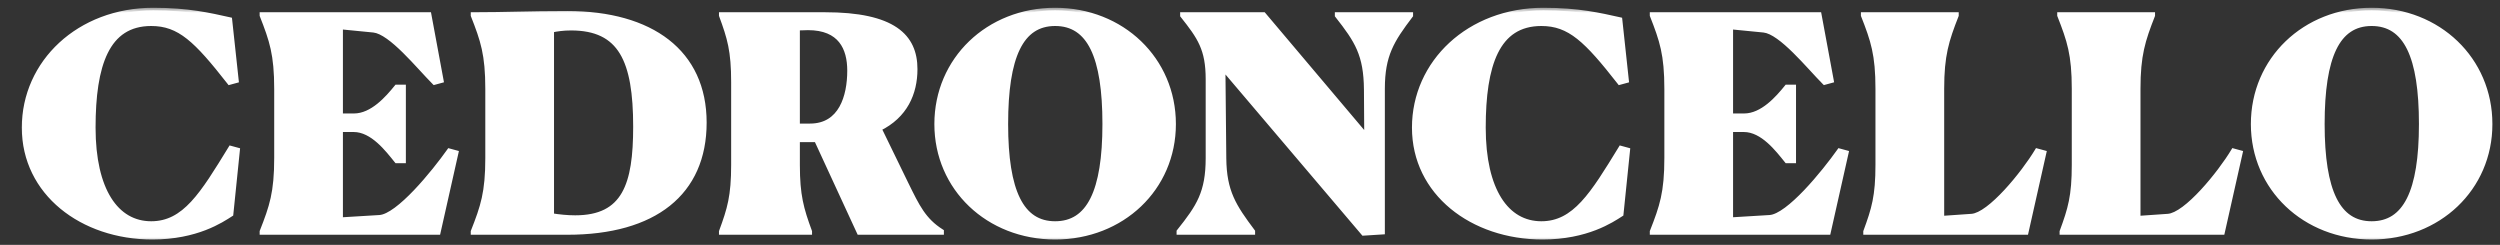
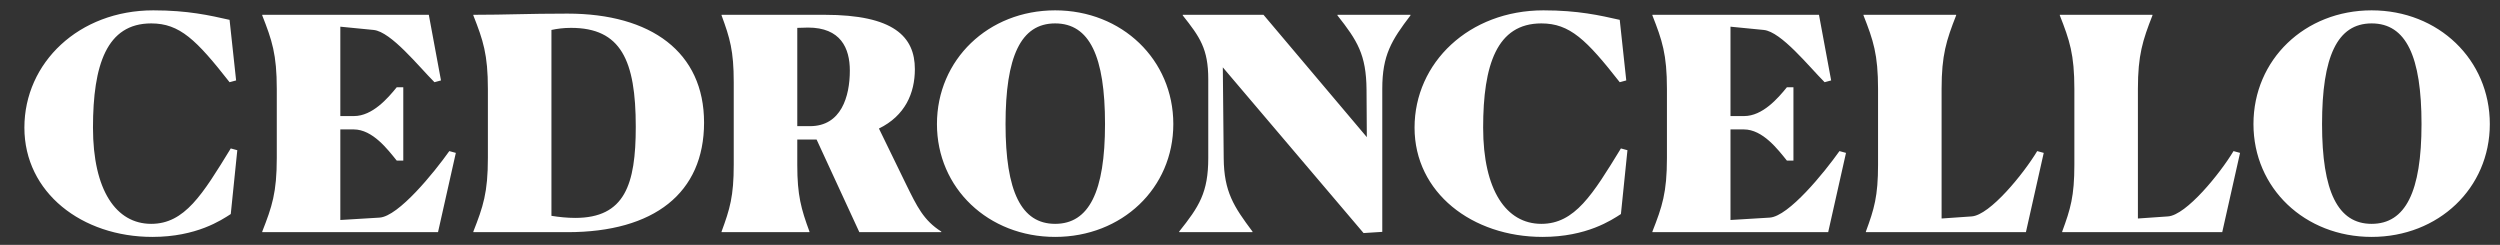
<svg xmlns="http://www.w3.org/2000/svg" width="245" height="24" viewBox="0 0 245 24" fill="none">
  <rect x="0" y="0" width="245" height="24" fill="#333333" stroke="none" />
  <mask id="path-1-outside-1_49_1331" maskUnits="userSpaceOnUse" x="1.721" y="0.752" width="243" height="23" fill="black">
    <rect fill="white" x="1.721" y="0.752" width="243" height="23" />
-     <path d="M23.255 14.72L22.615 20.977C21.713 21.559 19.268 23.217 14.932 23.217C8.036 23.217 2.39 18.881 2.39 12.508C2.39 6.136 7.745 1.014 15.02 1.014C18.424 1.014 20.549 1.509 22.498 1.945L23.139 7.882L22.498 8.056C19.239 3.895 17.61 2.294 14.816 2.294C10.451 2.294 9.112 6.368 9.112 12.508C9.112 18.649 11.382 21.937 14.816 21.937C18.104 21.937 19.85 19.056 22.615 14.546L23.255 14.72ZM25.699 22.752V22.694C26.659 20.249 27.125 18.881 27.125 15.477V8.726C27.125 5.321 26.659 3.953 25.699 1.509V1.451H42.024L43.217 7.882L42.577 8.056C41.035 6.514 38.328 3.109 36.612 2.935L33.352 2.615V11.374H34.691C36.495 11.374 38.008 9.628 38.881 8.551H39.522V15.739H38.881C38.008 14.662 36.524 12.683 34.662 12.683H33.352V21.559L37.194 21.326C39.056 21.209 42.548 16.903 44.032 14.807L44.672 14.982L42.926 22.752H25.699ZM46.387 22.752V22.694C47.348 20.249 47.813 18.881 47.813 15.477V8.726C47.813 5.321 47.348 3.953 46.387 1.509V1.451C49.734 1.451 51.625 1.334 55.612 1.334C63.818 1.334 68.998 5.117 68.998 12.014C68.998 18.91 64.109 22.752 55.612 22.752H46.387ZM62.305 12.421C62.305 5.903 60.85 2.731 55.961 2.731C55.205 2.731 54.593 2.818 54.041 2.935V21.151C54.768 21.268 55.583 21.355 56.369 21.355C61.228 21.355 62.305 18.096 62.305 12.421ZM79.327 22.694V22.752H70.713V22.694C71.528 20.482 71.906 19.231 71.906 16.146V8.056C71.906 4.972 71.528 3.72 70.713 1.509V1.451H80.811C87.562 1.451 89.657 3.575 89.657 6.776C89.657 9.133 88.697 11.345 86.136 12.596L88.813 18.096C89.861 20.22 90.501 21.588 92.247 22.694V22.752H84.215L80.025 13.672H78.133V16.175C78.133 19.143 78.512 20.482 79.327 22.694ZM79.181 2.702C78.89 2.702 78.512 2.731 78.133 2.731V12.363H79.385C82.44 12.363 83.284 9.453 83.284 6.921C83.284 4.71 82.382 2.702 79.181 2.702ZM103.403 23.217C96.856 23.217 91.821 18.445 91.821 12.159C91.821 5.845 96.856 1.014 103.403 1.014C109.951 1.014 114.985 5.845 114.985 12.159C114.985 18.445 109.951 23.217 103.403 23.217ZM103.403 21.937C106.721 21.937 108.292 18.794 108.292 12.159C108.292 5.525 106.779 2.294 103.403 2.294C100.028 2.294 98.543 5.554 98.543 12.159C98.543 18.765 100.086 21.937 103.403 21.937ZM133.629 22.839L119.836 6.601L119.923 15.506C119.952 18.794 120.913 20.249 122.746 22.694V22.752H115.558V22.694C117.508 20.249 118.41 18.881 118.41 15.477V7.765C118.41 4.797 117.595 3.633 115.908 1.509V1.451H123.823L133.949 13.44L133.92 8.784C133.891 5.35 133.018 3.982 131.069 1.509V1.451H138.227V1.509C136.365 3.953 135.463 5.408 135.463 8.696V22.723L133.629 22.839ZM159.49 14.72L158.85 20.977C157.948 21.559 155.504 23.217 151.168 23.217C144.271 23.217 138.626 18.881 138.626 12.508C138.626 6.136 143.98 1.014 151.255 1.014C154.66 1.014 156.784 1.509 158.734 1.945L159.374 7.882L158.734 8.056C155.475 3.895 153.845 2.294 151.051 2.294C146.686 2.294 145.348 6.368 145.348 12.508C145.348 18.649 147.618 21.937 151.051 21.937C154.34 21.937 156.086 19.056 158.85 14.546L159.49 14.72ZM161.934 22.752V22.694C162.895 20.249 163.36 18.881 163.36 15.477V8.726C163.36 5.321 162.895 3.953 161.934 1.509V1.451H178.26L179.453 7.882L178.812 8.056C177.27 6.514 174.564 3.109 172.847 2.935L169.588 2.615V11.374H170.926C172.731 11.374 174.244 9.628 175.117 8.551H175.757V15.739H175.117C174.244 14.662 172.76 12.683 170.897 12.683H169.588V21.559L173.429 21.326C175.291 21.209 178.783 16.903 180.267 14.807L180.908 14.982L179.162 22.752H161.934ZM190.276 8.696V21.413L193.215 21.209C195.019 21.093 198.337 16.99 199.646 14.807L200.286 14.982L198.54 22.752H182.856V22.694C183.67 20.482 184.049 19.231 184.049 16.146V8.726C184.049 5.321 183.583 3.953 182.623 1.509V1.451H191.702V1.509C190.742 3.953 190.276 5.408 190.276 8.696ZM209.515 8.696V21.413L212.454 21.209C214.258 21.093 217.576 16.99 218.885 14.807L219.525 14.982L217.779 22.752H202.094V22.694C202.909 20.482 203.288 19.231 203.288 16.146V8.726C203.288 5.321 202.822 3.953 201.862 1.509V1.451H210.941V1.509C209.981 3.953 209.515 5.408 209.515 8.696ZM232.42 23.217C225.873 23.217 220.839 18.445 220.839 12.159C220.839 5.845 225.873 1.014 232.42 1.014C238.968 1.014 244.002 5.845 244.002 12.159C244.002 18.445 238.968 23.217 232.42 23.217ZM232.42 21.937C235.738 21.937 237.309 18.794 237.309 12.159C237.309 5.525 235.796 2.294 232.42 2.294C229.045 2.294 227.561 5.554 227.561 12.159C227.561 18.765 229.103 21.937 232.42 21.937Z" />
+     <path d="M23.255 14.72L22.615 20.977C21.713 21.559 19.268 23.217 14.932 23.217C8.036 23.217 2.39 18.881 2.39 12.508C2.39 6.136 7.745 1.014 15.02 1.014C18.424 1.014 20.549 1.509 22.498 1.945L23.139 7.882L22.498 8.056C19.239 3.895 17.61 2.294 14.816 2.294C10.451 2.294 9.112 6.368 9.112 12.508C9.112 18.649 11.382 21.937 14.816 21.937C18.104 21.937 19.85 19.056 22.615 14.546L23.255 14.72ZM25.699 22.752V22.694C26.659 20.249 27.125 18.881 27.125 15.477V8.726C27.125 5.321 26.659 3.953 25.699 1.509V1.451H42.024L43.217 7.882L42.577 8.056C41.035 6.514 38.328 3.109 36.612 2.935L33.352 2.615V11.374H34.691C36.495 11.374 38.008 9.628 38.881 8.551H39.522V15.739H38.881C38.008 14.662 36.524 12.683 34.662 12.683H33.352V21.559L37.194 21.326C39.056 21.209 42.548 16.903 44.032 14.807L44.672 14.982L42.926 22.752H25.699ZM46.387 22.752V22.694C47.348 20.249 47.813 18.881 47.813 15.477V8.726C47.813 5.321 47.348 3.953 46.387 1.509V1.451C49.734 1.451 51.625 1.334 55.612 1.334C63.818 1.334 68.998 5.117 68.998 12.014C68.998 18.91 64.109 22.752 55.612 22.752H46.387ZM62.305 12.421C62.305 5.903 60.85 2.731 55.961 2.731C55.205 2.731 54.593 2.818 54.041 2.935V21.151C54.768 21.268 55.583 21.355 56.369 21.355C61.228 21.355 62.305 18.096 62.305 12.421ZM79.327 22.694V22.752H70.713V22.694C71.528 20.482 71.906 19.231 71.906 16.146V8.056C71.906 4.972 71.528 3.72 70.713 1.509V1.451H80.811C87.562 1.451 89.657 3.575 89.657 6.776C89.657 9.133 88.697 11.345 86.136 12.596L88.813 18.096C89.861 20.22 90.501 21.588 92.247 22.694V22.752H84.215L80.025 13.672H78.133V16.175C78.133 19.143 78.512 20.482 79.327 22.694ZM79.181 2.702C78.89 2.702 78.512 2.731 78.133 2.731V12.363H79.385C82.44 12.363 83.284 9.453 83.284 6.921C83.284 4.71 82.382 2.702 79.181 2.702ZM103.403 23.217C96.856 23.217 91.821 18.445 91.821 12.159C91.821 5.845 96.856 1.014 103.403 1.014C109.951 1.014 114.985 5.845 114.985 12.159C114.985 18.445 109.951 23.217 103.403 23.217ZM103.403 21.937C106.721 21.937 108.292 18.794 108.292 12.159C108.292 5.525 106.779 2.294 103.403 2.294C100.028 2.294 98.543 5.554 98.543 12.159C98.543 18.765 100.086 21.937 103.403 21.937ZM133.629 22.839L119.836 6.601L119.923 15.506C119.952 18.794 120.913 20.249 122.746 22.694V22.752H115.558V22.694C117.508 20.249 118.41 18.881 118.41 15.477V7.765C118.41 4.797 117.595 3.633 115.908 1.509V1.451H123.823L133.949 13.44L133.92 8.784C133.891 5.35 133.018 3.982 131.069 1.509V1.451H138.227V1.509C136.365 3.953 135.463 5.408 135.463 8.696V22.723L133.629 22.839ZM159.49 14.72L158.85 20.977C157.948 21.559 155.504 23.217 151.168 23.217C144.271 23.217 138.626 18.881 138.626 12.508C138.626 6.136 143.98 1.014 151.255 1.014C154.66 1.014 156.784 1.509 158.734 1.945L159.374 7.882L158.734 8.056C155.475 3.895 153.845 2.294 151.051 2.294C146.686 2.294 145.348 6.368 145.348 12.508C145.348 18.649 147.618 21.937 151.051 21.937C154.34 21.937 156.086 19.056 158.85 14.546L159.49 14.72ZM161.934 22.752V22.694C162.895 20.249 163.36 18.881 163.36 15.477V8.726C163.36 5.321 162.895 3.953 161.934 1.509V1.451H178.26L179.453 7.882L178.812 8.056C177.27 6.514 174.564 3.109 172.847 2.935L169.588 2.615V11.374H170.926C172.731 11.374 174.244 9.628 175.117 8.551H175.757V15.739H175.117C174.244 14.662 172.76 12.683 170.897 12.683H169.588V21.559L173.429 21.326C175.291 21.209 178.783 16.903 180.267 14.807L180.908 14.982L179.162 22.752H161.934ZM190.276 8.696V21.413L193.215 21.209C195.019 21.093 198.337 16.99 199.646 14.807L200.286 14.982L198.54 22.752H182.856V22.694C183.67 20.482 184.049 19.231 184.049 16.146V8.726C184.049 5.321 183.583 3.953 182.623 1.509V1.451H191.702V1.509C190.742 3.953 190.276 5.408 190.276 8.696ZM209.515 8.696V21.413L212.454 21.209C214.258 21.093 217.576 16.99 218.885 14.807L219.525 14.982L217.779 22.752H202.094V22.694C202.909 20.482 203.288 19.231 203.288 16.146V8.726C203.288 5.321 202.822 3.953 201.862 1.509V1.451H210.941V1.509C209.981 3.953 209.515 5.408 209.515 8.696ZM232.42 23.217C225.873 23.217 220.839 18.445 220.839 12.159C220.839 5.845 225.873 1.014 232.42 1.014C238.968 1.014 244.002 5.845 244.002 12.159C244.002 18.445 238.968 23.217 232.42 23.217ZM232.42 21.937C235.738 21.937 237.309 18.794 237.309 12.159C229.045 2.294 227.561 5.554 227.561 12.159C227.561 18.765 229.103 21.937 232.42 21.937Z" />
  </mask>
  <path d="M23.255 14.72L22.615 20.977C21.713 21.559 19.268 23.217 14.932 23.217C8.036 23.217 2.39 18.881 2.39 12.508C2.39 6.136 7.745 1.014 15.02 1.014C18.424 1.014 20.549 1.509 22.498 1.945L23.139 7.882L22.498 8.056C19.239 3.895 17.61 2.294 14.816 2.294C10.451 2.294 9.112 6.368 9.112 12.508C9.112 18.649 11.382 21.937 14.816 21.937C18.104 21.937 19.85 19.056 22.615 14.546L23.255 14.72ZM25.699 22.752V22.694C26.659 20.249 27.125 18.881 27.125 15.477V8.726C27.125 5.321 26.659 3.953 25.699 1.509V1.451H42.024L43.217 7.882L42.577 8.056C41.035 6.514 38.328 3.109 36.612 2.935L33.352 2.615V11.374H34.691C36.495 11.374 38.008 9.628 38.881 8.551H39.522V15.739H38.881C38.008 14.662 36.524 12.683 34.662 12.683H33.352V21.559L37.194 21.326C39.056 21.209 42.548 16.903 44.032 14.807L44.672 14.982L42.926 22.752H25.699ZM46.387 22.752V22.694C47.348 20.249 47.813 18.881 47.813 15.477V8.726C47.813 5.321 47.348 3.953 46.387 1.509V1.451C49.734 1.451 51.625 1.334 55.612 1.334C63.818 1.334 68.998 5.117 68.998 12.014C68.998 18.91 64.109 22.752 55.612 22.752H46.387ZM62.305 12.421C62.305 5.903 60.85 2.731 55.961 2.731C55.205 2.731 54.593 2.818 54.041 2.935V21.151C54.768 21.268 55.583 21.355 56.369 21.355C61.228 21.355 62.305 18.096 62.305 12.421ZM79.327 22.694V22.752H70.713V22.694C71.528 20.482 71.906 19.231 71.906 16.146V8.056C71.906 4.972 71.528 3.72 70.713 1.509V1.451H80.811C87.562 1.451 89.657 3.575 89.657 6.776C89.657 9.133 88.697 11.345 86.136 12.596L88.813 18.096C89.861 20.22 90.501 21.588 92.247 22.694V22.752H84.215L80.025 13.672H78.133V16.175C78.133 19.143 78.512 20.482 79.327 22.694ZM79.181 2.702C78.89 2.702 78.512 2.731 78.133 2.731V12.363H79.385C82.44 12.363 83.284 9.453 83.284 6.921C83.284 4.71 82.382 2.702 79.181 2.702ZM103.403 23.217C96.856 23.217 91.821 18.445 91.821 12.159C91.821 5.845 96.856 1.014 103.403 1.014C109.951 1.014 114.985 5.845 114.985 12.159C114.985 18.445 109.951 23.217 103.403 23.217ZM103.403 21.937C106.721 21.937 108.292 18.794 108.292 12.159C108.292 5.525 106.779 2.294 103.403 2.294C100.028 2.294 98.543 5.554 98.543 12.159C98.543 18.765 100.086 21.937 103.403 21.937ZM133.629 22.839L119.836 6.601L119.923 15.506C119.952 18.794 120.913 20.249 122.746 22.694V22.752H115.558V22.694C117.508 20.249 118.41 18.881 118.41 15.477V7.765C118.41 4.797 117.595 3.633 115.908 1.509V1.451H123.823L133.949 13.44L133.92 8.784C133.891 5.35 133.018 3.982 131.069 1.509V1.451H138.227V1.509C136.365 3.953 135.463 5.408 135.463 8.696V22.723L133.629 22.839ZM159.49 14.72L158.85 20.977C157.948 21.559 155.504 23.217 151.168 23.217C144.271 23.217 138.626 18.881 138.626 12.508C138.626 6.136 143.98 1.014 151.255 1.014C154.66 1.014 156.784 1.509 158.734 1.945L159.374 7.882L158.734 8.056C155.475 3.895 153.845 2.294 151.051 2.294C146.686 2.294 145.348 6.368 145.348 12.508C145.348 18.649 147.618 21.937 151.051 21.937C154.34 21.937 156.086 19.056 158.85 14.546L159.49 14.72ZM161.934 22.752V22.694C162.895 20.249 163.36 18.881 163.36 15.477V8.726C163.36 5.321 162.895 3.953 161.934 1.509V1.451H178.26L179.453 7.882L178.812 8.056C177.27 6.514 174.564 3.109 172.847 2.935L169.588 2.615V11.374H170.926C172.731 11.374 174.244 9.628 175.117 8.551H175.757V15.739H175.117C174.244 14.662 172.76 12.683 170.897 12.683H169.588V21.559L173.429 21.326C175.291 21.209 178.783 16.903 180.267 14.807L180.908 14.982L179.162 22.752H161.934ZM190.276 8.696V21.413L193.215 21.209C195.019 21.093 198.337 16.99 199.646 14.807L200.286 14.982L198.54 22.752H182.856V22.694C183.67 20.482 184.049 19.231 184.049 16.146V8.726C184.049 5.321 183.583 3.953 182.623 1.509V1.451H191.702V1.509C190.742 3.953 190.276 5.408 190.276 8.696ZM209.515 8.696V21.413L212.454 21.209C214.258 21.093 217.576 16.99 218.885 14.807L219.525 14.982L217.779 22.752H202.094V22.694C202.909 20.482 203.288 19.231 203.288 16.146V8.726C203.288 5.321 202.822 3.953 201.862 1.509V1.451H210.941V1.509C209.981 3.953 209.515 5.408 209.515 8.696ZM232.42 23.217C225.873 23.217 220.839 18.445 220.839 12.159C220.839 5.845 225.873 1.014 232.42 1.014C238.968 1.014 244.002 5.845 244.002 12.159C244.002 18.445 238.968 23.217 232.42 23.217ZM232.42 21.937C235.738 21.937 237.309 18.794 237.309 12.159C237.309 5.525 235.796 2.294 232.42 2.294C229.045 2.294 227.561 5.554 227.561 12.159C227.561 18.765 229.103 21.937 232.42 21.937Z" fill="white" />
-   <path d="M23.255 14.72L23.507 14.746L23.529 14.532L23.322 14.476L23.255 14.72ZM22.615 20.977L22.752 21.19L22.855 21.124L22.867 21.002L22.615 20.977ZM22.498 1.945L22.75 1.918L22.731 1.738L22.554 1.698L22.498 1.945ZM23.139 7.882L23.205 8.126L23.414 8.069L23.391 7.854L23.139 7.882ZM22.498 8.056L22.299 8.213L22.403 8.345L22.565 8.301L22.498 8.056ZM22.615 14.546L22.681 14.301L22.498 14.251L22.399 14.413L22.615 14.546ZM23.003 14.694L22.363 20.951L22.867 21.002L23.507 14.746L23.003 14.694ZM22.477 20.764C21.589 21.337 19.195 22.964 14.932 22.964V23.471C19.342 23.471 21.836 21.78 22.752 21.19L22.477 20.764ZM14.932 22.964C8.129 22.964 2.644 18.698 2.644 12.508H2.137C2.137 19.064 7.943 23.471 14.932 23.471V22.964ZM2.644 12.508C2.644 6.294 7.865 1.268 15.02 1.268V0.761C7.624 0.761 2.137 5.977 2.137 12.508H2.644ZM15.02 1.268C18.395 1.268 20.497 1.757 22.443 2.193L22.554 1.698C20.6 1.261 18.453 0.761 15.02 0.761V1.268ZM22.246 1.972L22.887 7.909L23.391 7.854L22.75 1.918L22.246 1.972ZM23.072 7.637L22.432 7.812L22.565 8.301L23.205 8.126L23.072 7.637ZM22.698 7.9C21.07 5.822 19.831 4.358 18.64 3.416C17.434 2.463 16.274 2.041 14.816 2.041V2.548C16.152 2.548 17.203 2.926 18.325 3.814C19.462 4.713 20.667 6.129 22.299 8.213L22.698 7.9ZM14.816 2.041C13.684 2.041 12.732 2.306 11.946 2.814C11.16 3.322 10.556 4.062 10.1 4.987C9.193 6.827 8.859 9.43 8.859 12.508H9.366C9.366 9.447 9.701 6.943 10.555 5.211C10.979 4.35 11.528 3.688 12.221 3.24C12.913 2.793 13.766 2.548 14.816 2.548V2.041ZM8.859 12.508C8.859 15.604 9.43 18.015 10.462 19.66C11.5 21.317 13.004 22.19 14.816 22.19V21.683C13.194 21.683 11.846 20.913 10.891 19.391C9.929 17.857 9.366 15.553 9.366 12.508H8.859ZM14.816 22.19C16.551 22.19 17.872 21.424 19.098 20.105C20.312 18.798 21.454 16.925 22.831 14.678L22.399 14.413C21.011 16.677 19.898 18.499 18.726 19.76C17.565 21.01 16.369 21.683 14.816 21.683V22.19ZM22.548 14.79L23.188 14.965L23.322 14.476L22.681 14.301L22.548 14.79ZM25.699 22.752H25.446V23.005H25.699V22.752ZM25.699 22.694L25.463 22.601L25.446 22.645V22.694H25.699ZM25.699 1.509H25.446V1.557L25.463 1.601L25.699 1.509ZM25.699 1.451V1.197H25.446V1.451H25.699ZM42.024 1.451L42.273 1.404L42.235 1.197H42.024V1.451ZM43.217 7.882L43.284 8.126L43.509 8.065L43.467 7.835L43.217 7.882ZM42.577 8.056L42.398 8.236L42.502 8.34L42.644 8.301L42.577 8.056ZM36.612 2.935L36.637 2.682L36.636 2.682L36.612 2.935ZM33.352 2.615L33.377 2.362L33.099 2.335V2.615H33.352ZM33.352 11.374H33.099V11.627H33.352V11.374ZM38.881 8.551V8.297H38.761L38.684 8.391L38.881 8.551ZM39.522 8.551H39.775V8.297H39.522V8.551ZM39.522 15.739V15.992H39.775V15.739H39.522ZM38.881 15.739L38.684 15.898L38.761 15.992H38.881V15.739ZM33.352 12.683V12.43H33.099V12.683H33.352ZM33.352 21.559H33.099V21.828L33.368 21.812L33.352 21.559ZM37.194 21.326L37.209 21.579L37.209 21.579L37.194 21.326ZM44.032 14.807L44.099 14.563L43.928 14.516L43.825 14.661L44.032 14.807ZM44.672 14.982L44.92 15.038L44.973 14.801L44.739 14.737L44.672 14.982ZM42.926 22.752V23.005H43.129L43.174 22.807L42.926 22.752ZM25.953 22.752V22.694H25.446V22.752H25.953ZM25.935 22.786C26.415 21.564 26.779 20.594 27.02 19.5C27.261 18.403 27.378 17.191 27.378 15.477H26.872C26.872 17.167 26.756 18.341 26.525 19.391C26.293 20.442 25.943 21.379 25.463 22.601L25.935 22.786ZM27.378 15.477V8.726H26.872V15.477H27.378ZM27.378 8.726C27.378 7.011 27.261 5.799 27.02 4.702C26.779 3.608 26.415 2.638 25.935 1.416L25.463 1.601C25.943 2.824 26.293 3.76 26.525 4.812C26.756 5.861 26.872 7.035 26.872 8.726H27.378ZM25.953 1.509V1.451H25.446V1.509H25.953ZM25.699 1.704H42.024V1.197H25.699V1.704ZM41.775 1.497L42.968 7.928L43.467 7.835L42.273 1.404L41.775 1.497ZM43.151 7.637L42.51 7.812L42.644 8.301L43.284 8.126L43.151 7.637ZM42.756 7.877C42.375 7.496 41.922 6.999 41.422 6.458C40.925 5.919 40.384 5.339 39.837 4.802C39.291 4.265 38.733 3.764 38.198 3.385C37.668 3.01 37.133 2.733 36.637 2.682L36.586 3.187C36.948 3.224 37.395 3.438 37.905 3.799C38.408 4.155 38.944 4.634 39.482 5.163C40.019 5.692 40.552 6.263 41.049 6.802C41.545 7.338 42.008 7.845 42.398 8.236L42.756 7.877ZM36.636 2.682L33.377 2.362L33.328 2.867L36.587 3.187L36.636 2.682ZM33.099 2.615V11.374H33.606V2.615H33.099ZM33.352 11.627H34.691V11.12H33.352V11.627ZM34.691 11.627C35.675 11.627 36.56 11.152 37.294 10.564C38.029 9.975 38.64 9.251 39.078 8.711L38.684 8.391C38.249 8.928 37.667 9.615 36.977 10.168C36.285 10.723 35.511 11.12 34.691 11.12V11.627ZM38.881 8.804H39.522V8.297H38.881V8.804ZM39.268 8.551V15.739H39.775V8.551H39.268ZM39.522 15.485H38.881V15.992H39.522V15.485ZM39.078 15.579C38.648 15.048 38.043 14.264 37.31 13.617C36.579 12.972 35.684 12.43 34.662 12.43V12.937C35.502 12.937 36.28 13.384 36.975 13.997C37.668 14.609 38.242 15.353 38.684 15.898L39.078 15.579ZM34.662 12.43H33.352V12.937H34.662V12.43ZM33.099 12.683V21.559H33.606V12.683H33.099ZM33.368 21.812L37.209 21.579L37.178 21.073L33.337 21.306L33.368 21.812ZM37.209 21.579C37.753 21.545 38.371 21.215 38.99 20.757C39.619 20.292 40.287 19.666 40.938 18.984C42.24 17.619 43.492 16.009 44.239 14.954L43.825 14.661C43.088 15.701 41.852 17.292 40.571 18.634C39.931 19.305 39.284 19.908 38.688 20.349C38.083 20.797 37.566 21.049 37.178 21.073L37.209 21.579ZM43.965 15.052L44.605 15.227L44.739 14.737L44.099 14.563L43.965 15.052ZM44.425 14.926L42.679 22.696L43.174 22.807L44.92 15.038L44.425 14.926ZM42.926 22.498H25.699V23.005H42.926V22.498ZM46.387 22.752H46.134V23.005H46.387V22.752ZM46.387 22.694L46.151 22.601L46.134 22.645V22.694H46.387ZM46.387 1.509H46.134V1.557L46.151 1.601L46.387 1.509ZM46.387 1.451V1.197H46.134V1.451H46.387ZM54.041 2.935L53.988 2.687L53.787 2.729V2.935H54.041ZM54.041 21.151H53.787V21.367L54.001 21.402L54.041 21.151ZM46.641 22.752V22.694H46.134V22.752H46.641ZM46.623 22.786C47.103 21.564 47.467 20.594 47.708 19.5C47.95 18.403 48.067 17.191 48.067 15.477H47.56C47.56 17.167 47.444 18.341 47.213 19.391C46.981 20.442 46.632 21.379 46.151 22.601L46.623 22.786ZM48.067 15.477V8.726H47.56V15.477H48.067ZM48.067 8.726C48.067 7.011 47.95 5.799 47.708 4.702C47.467 3.608 47.103 2.638 46.623 1.416L46.151 1.601C46.632 2.824 46.981 3.76 47.213 4.812C47.444 5.861 47.56 7.035 47.56 8.726H48.067ZM46.641 1.509V1.451H46.134V1.509H46.641ZM46.387 1.704C48.064 1.704 49.376 1.675 50.765 1.646C52.154 1.617 53.621 1.588 55.612 1.588V1.081C53.616 1.081 52.144 1.11 50.754 1.139C49.364 1.168 48.057 1.197 46.387 1.197V1.704ZM55.612 1.588C59.68 1.588 62.965 2.526 65.227 4.288C67.48 6.043 68.744 8.636 68.744 12.014H69.251C69.251 8.495 67.926 5.748 65.538 3.888C63.158 2.034 59.75 1.081 55.612 1.081V1.588ZM68.744 12.014C68.744 15.397 67.549 18.003 65.333 19.771C63.109 21.545 59.827 22.498 55.612 22.498V23.005C59.894 23.005 63.305 22.038 65.65 20.167C68.003 18.29 69.251 15.527 69.251 12.014H68.744ZM55.612 22.498H46.387V23.005H55.612V22.498ZM62.559 12.421C62.559 9.157 62.197 6.672 61.183 5C60.151 3.297 58.469 2.477 55.961 2.477V2.984C58.342 2.984 59.832 3.75 60.75 5.263C61.686 6.807 62.051 9.168 62.051 12.421H62.559ZM55.961 2.477C55.184 2.477 54.555 2.567 53.988 2.687L54.093 3.183C54.632 3.069 55.226 2.984 55.961 2.984V2.477ZM53.787 2.935V21.151H54.294V2.935H53.787ZM54.001 21.402C54.737 21.519 55.565 21.608 56.369 21.608V21.101C55.6 21.101 54.8 21.016 54.081 20.901L54.001 21.402ZM56.369 21.608C57.611 21.608 58.631 21.4 59.46 20.983C60.292 20.565 60.918 19.944 61.379 19.142C62.292 17.555 62.559 15.26 62.559 12.421H62.051C62.051 15.257 61.78 17.429 60.939 18.89C60.524 19.612 59.969 20.16 59.233 20.53C58.493 20.902 57.556 21.101 56.369 21.101V21.608ZM79.327 22.694H79.58V22.648L79.564 22.606L79.327 22.694ZM79.327 22.752V23.005H79.58V22.752H79.327ZM70.713 22.752H70.46V23.005H70.713V22.752ZM70.713 22.694L70.475 22.606L70.46 22.648V22.694H70.713ZM70.713 1.509H70.46V1.554L70.475 1.596L70.713 1.509ZM70.713 1.451V1.197H70.46V1.451H70.713ZM86.136 12.596L86.025 12.368L85.797 12.479L85.908 12.707L86.136 12.596ZM88.813 18.096L88.585 18.207L88.586 18.208L88.813 18.096ZM92.247 22.694H92.501V22.554L92.383 22.479L92.247 22.694ZM92.247 22.752V23.005H92.501V22.752H92.247ZM84.215 22.752L83.985 22.858L84.053 23.005H84.215V22.752ZM80.025 13.672L80.255 13.566L80.187 13.419H80.025V13.672ZM78.133 13.672V13.419H77.88V13.672H78.133ZM78.133 2.731V2.477H77.88V2.731H78.133ZM78.133 12.363H77.88V12.617H78.133V12.363ZM79.073 22.694V22.752H79.58V22.694H79.073ZM79.327 22.498H70.713V23.005H79.327V22.498ZM70.967 22.752V22.694H70.46V22.752H70.967ZM70.951 22.781C71.359 21.674 71.663 20.793 71.864 19.797C72.064 18.801 72.16 17.699 72.16 16.146H71.653C71.653 17.678 71.559 18.744 71.367 19.697C71.174 20.651 70.882 21.501 70.475 22.606L70.951 22.781ZM72.16 16.146V8.056H71.653V16.146H72.16ZM72.16 8.056C72.16 6.504 72.064 5.402 71.864 4.405C71.663 3.41 71.359 2.528 70.951 1.421L70.475 1.596C70.882 2.701 71.174 3.551 71.367 4.505C71.559 5.458 71.653 6.524 71.653 8.056H72.16ZM70.967 1.509V1.451H70.46V1.509H70.967ZM70.713 1.704H80.811V1.197H70.713V1.704ZM80.811 1.704C84.169 1.704 86.319 2.234 87.623 3.122C88.906 3.996 89.404 5.239 89.404 6.776H89.911C89.911 5.112 89.361 3.692 87.908 2.703C86.477 1.729 84.203 1.197 80.811 1.197V1.704ZM89.404 6.776C89.404 9.056 88.482 11.168 86.025 12.368L86.247 12.824C88.912 11.521 89.911 9.209 89.911 6.776H89.404ZM85.908 12.707L88.585 18.207L89.041 17.985L86.364 12.485L85.908 12.707ZM88.586 18.208C89.629 20.322 90.296 21.758 92.111 22.908L92.383 22.479C90.706 21.418 90.093 20.118 89.041 17.984L88.586 18.208ZM91.993 22.694V22.752H92.501V22.694H91.993ZM92.247 22.498H84.215V23.005H92.247V22.498ZM84.446 22.645L80.255 13.566L79.795 13.779L83.985 22.858L84.446 22.645ZM80.025 13.419H78.133V13.926H80.025V13.419ZM77.88 13.672V16.175H78.387V13.672H77.88ZM77.88 16.175C77.88 19.18 78.266 20.549 79.089 22.781L79.564 22.606C78.757 20.415 78.387 19.107 78.387 16.175H77.88ZM79.181 2.448C79.029 2.448 78.856 2.456 78.68 2.463C78.501 2.47 78.317 2.477 78.133 2.477V2.984C78.329 2.984 78.522 2.977 78.7 2.97C78.881 2.962 79.042 2.955 79.181 2.955V2.448ZM77.88 2.731V12.363H78.387V2.731H77.88ZM78.133 12.617H79.385V12.11H78.133V12.617ZM79.385 12.617C81.013 12.617 82.067 11.832 82.701 10.717C83.324 9.619 83.538 8.208 83.538 6.921H83.031C83.031 8.166 82.822 9.477 82.26 10.466C81.707 11.439 80.812 12.11 79.385 12.11V12.617ZM83.538 6.921C83.538 5.788 83.308 4.666 82.631 3.823C81.945 2.971 80.838 2.448 79.181 2.448V2.955C80.725 2.955 81.669 3.437 82.235 4.141C82.81 4.856 83.031 5.844 83.031 6.921H83.538ZM103.403 22.964C96.984 22.964 92.075 18.294 92.075 12.159H91.568C91.568 18.596 96.727 23.471 103.403 23.471V22.964ZM92.075 12.159C92.075 5.994 96.986 1.268 103.403 1.268V0.761C96.725 0.761 91.568 5.695 91.568 12.159H92.075ZM103.403 1.268C109.82 1.268 114.731 5.994 114.731 12.159H115.238C115.238 5.695 110.081 0.761 103.403 0.761V1.268ZM114.731 12.159C114.731 18.294 109.822 22.964 103.403 22.964V23.471C110.079 23.471 115.238 18.596 115.238 12.159H114.731ZM103.403 22.19C104.274 22.19 105.044 21.983 105.705 21.555C106.364 21.127 106.899 20.488 107.318 19.649C108.153 17.981 108.545 15.488 108.545 12.159H108.038C108.038 15.466 107.645 17.862 106.865 19.423C106.477 20.199 105.997 20.761 105.429 21.13C104.862 21.497 104.191 21.683 103.403 21.683V22.19ZM108.545 12.159C108.545 8.832 108.168 6.318 107.341 4.628C106.926 3.778 106.393 3.128 105.731 2.691C105.067 2.254 104.289 2.041 103.403 2.041V2.548C104.205 2.548 104.882 2.739 105.452 3.114C106.022 3.491 106.501 4.063 106.886 4.85C107.66 6.434 108.038 8.852 108.038 12.159H108.545ZM103.403 2.041C102.517 2.041 101.74 2.256 101.079 2.696C100.419 3.135 99.891 3.788 99.479 4.639C98.661 6.333 98.29 8.847 98.29 12.159H98.797C98.797 8.866 99.168 6.447 99.936 4.86C100.317 4.071 100.792 3.496 101.36 3.118C101.927 2.741 102.602 2.548 103.403 2.548V2.041ZM98.29 12.159C98.29 15.473 98.675 17.965 99.502 19.638C99.918 20.478 100.448 21.119 101.105 21.55C101.763 21.982 102.532 22.19 103.403 22.19V21.683C102.616 21.683 101.947 21.496 101.383 21.126C100.818 20.756 100.341 20.191 99.957 19.413C99.183 17.848 98.797 15.451 98.797 12.159H98.29ZM133.629 22.839L133.436 23.003L133.518 23.1L133.645 23.092L133.629 22.839ZM119.836 6.601L120.029 6.437L119.576 5.903L119.582 6.604L119.836 6.601ZM119.923 15.506L120.177 15.504V15.503L119.923 15.506ZM122.746 22.694H123V22.609L122.949 22.541L122.746 22.694ZM122.746 22.752V23.005H123V22.752H122.746ZM115.558 22.752H115.305V23.005H115.558V22.752ZM115.558 22.694L115.36 22.535L115.305 22.605V22.694H115.558ZM115.908 1.509H115.654V1.597L115.709 1.666L115.908 1.509ZM115.908 1.451V1.197H115.654V1.451H115.908ZM123.823 1.451L124.016 1.287L123.94 1.197H123.823V1.451ZM133.949 13.44L133.756 13.603L134.207 14.138L134.203 13.438L133.949 13.44ZM133.92 8.784L134.174 8.782L134.174 8.782L133.92 8.784ZM131.069 1.509H130.815V1.597L130.869 1.666L131.069 1.509ZM131.069 1.451V1.197H130.815V1.451H131.069ZM138.227 1.451H138.481V1.197H138.227V1.451ZM138.227 1.509L138.429 1.662L138.481 1.594V1.509H138.227ZM135.463 22.723L135.479 22.976L135.716 22.96V22.723H135.463ZM133.823 22.675L120.029 6.437L119.643 6.765L133.436 23.003L133.823 22.675ZM119.582 6.604L119.67 15.508L120.177 15.503L120.09 6.599L119.582 6.604ZM119.67 15.508C119.685 17.179 119.937 18.4 120.426 19.518C120.912 20.629 121.628 21.625 122.543 22.846L122.949 22.541C122.031 21.317 121.35 20.364 120.89 19.314C120.434 18.272 120.191 17.121 120.177 15.504L119.67 15.508ZM122.492 22.694V22.752H123V22.694H122.492ZM122.746 22.498H115.558V23.005H122.746V22.498ZM115.812 22.752V22.694H115.305V22.752H115.812ZM115.757 22.852C116.731 21.63 117.463 20.654 117.948 19.547C118.435 18.433 118.664 17.203 118.664 15.477H118.157C118.157 17.155 117.934 18.311 117.483 19.344C117.029 20.383 116.336 21.312 115.36 22.535L115.757 22.852ZM118.664 15.477V7.765H118.157V15.477H118.664ZM118.664 7.765C118.664 6.256 118.456 5.186 118.023 4.217C117.594 3.256 116.948 2.411 116.106 1.351L115.709 1.666C116.555 2.731 117.161 3.53 117.56 4.424C117.957 5.311 118.157 6.306 118.157 7.765H118.664ZM116.161 1.509V1.451H115.654V1.509H116.161ZM115.908 1.704H123.823V1.197H115.908V1.704ZM123.629 1.614L133.756 13.603L134.143 13.276L124.016 1.287L123.629 1.614ZM134.203 13.438L134.174 8.782L133.667 8.785L133.696 13.441L134.203 13.438ZM134.174 8.782C134.159 7.042 133.93 5.806 133.448 4.686C132.967 3.572 132.242 2.588 131.268 1.352L130.869 1.666C131.845 2.903 132.531 3.84 132.982 4.886C133.43 5.927 133.652 7.091 133.667 8.786L134.174 8.782ZM131.322 1.509V1.451H130.815V1.509H131.322ZM131.069 1.704H138.227V1.197H131.069V1.704ZM137.974 1.451V1.509H138.481V1.451H137.974ZM138.025 1.355C137.094 2.577 136.385 3.574 135.913 4.687C135.438 5.806 135.209 7.027 135.209 8.696H135.716C135.716 7.078 135.938 5.927 136.38 4.885C136.825 3.837 137.498 2.885 138.429 1.662L138.025 1.355ZM135.209 8.696V22.723H135.716V8.696H135.209ZM135.447 22.47L133.613 22.586L133.645 23.092L135.479 22.976L135.447 22.47ZM159.49 14.72L159.743 14.746L159.764 14.532L159.557 14.476L159.49 14.72ZM158.85 20.977L158.988 21.19L159.09 21.124L159.102 21.002L158.85 20.977ZM158.734 1.945L158.986 1.918L158.966 1.738L158.789 1.698L158.734 1.945ZM159.374 7.882L159.441 8.126L159.649 8.069L159.626 7.854L159.374 7.882ZM158.734 8.056L158.534 8.213L158.638 8.345L158.8 8.301L158.734 8.056ZM158.85 14.546L158.917 14.301L158.733 14.251L158.634 14.413L158.85 14.546ZM159.238 14.694L158.598 20.951L159.102 21.002L159.743 14.746L159.238 14.694ZM158.713 20.764C157.824 21.337 155.43 22.964 151.168 22.964V23.471C155.577 23.471 158.072 21.78 158.988 21.19L158.713 20.764ZM151.168 22.964C144.364 22.964 138.879 18.698 138.879 12.508H138.372C138.372 19.064 144.178 23.471 151.168 23.471V22.964ZM138.879 12.508C138.879 6.294 144.101 1.268 151.255 1.268V0.761C143.859 0.761 138.372 5.977 138.372 12.508H138.879ZM151.255 1.268C154.631 1.268 156.732 1.757 158.678 2.193L158.789 1.698C156.836 1.261 154.689 0.761 151.255 0.761V1.268ZM158.482 1.972L159.122 7.909L159.626 7.854L158.986 1.918L158.482 1.972ZM159.307 7.637L158.667 7.812L158.8 8.301L159.441 8.126L159.307 7.637ZM158.933 7.9C157.306 5.822 156.066 4.358 154.875 3.416C153.67 2.463 152.509 2.041 151.051 2.041V2.548C152.387 2.548 153.438 2.926 154.561 3.814C155.698 4.713 156.903 6.129 158.534 8.213L158.933 7.9ZM151.051 2.041C149.919 2.041 148.968 2.306 148.181 2.814C147.395 3.322 146.791 4.062 146.335 4.987C145.428 6.827 145.094 9.43 145.094 12.508H145.601C145.601 9.447 145.937 6.943 146.79 5.211C147.215 4.35 147.763 3.688 148.456 3.24C149.148 2.793 150.001 2.548 151.051 2.548V2.041ZM145.094 12.508C145.094 15.604 145.666 18.015 146.697 19.66C147.736 21.317 149.239 22.19 151.051 22.19V21.683C149.43 21.683 148.081 20.913 147.127 19.391C146.165 17.857 145.601 15.553 145.601 12.508H145.094ZM151.051 22.19C152.786 22.19 154.108 21.424 155.333 20.105C156.547 18.798 157.689 16.925 159.066 14.678L158.634 14.413C157.247 16.677 156.133 18.499 154.961 19.76C153.8 21.01 152.605 21.683 151.051 21.683V22.19ZM158.783 14.79L159.424 14.965L159.557 14.476L158.917 14.301L158.783 14.79ZM161.934 22.752H161.681V23.005H161.934V22.752ZM161.934 22.694L161.699 22.601L161.681 22.645V22.694H161.934ZM161.934 1.509H161.681V1.557L161.699 1.601L161.934 1.509ZM161.934 1.451V1.197H161.681V1.451H161.934ZM178.26 1.451L178.509 1.404L178.47 1.197H178.26V1.451ZM179.453 7.882L179.519 8.126L179.744 8.065L179.702 7.835L179.453 7.882ZM178.812 8.056L178.633 8.236L178.737 8.34L178.879 8.301L178.812 8.056ZM172.847 2.935L172.873 2.682L172.872 2.682L172.847 2.935ZM169.588 2.615L169.613 2.362L169.334 2.335V2.615H169.588ZM169.588 11.374H169.334V11.627H169.588V11.374ZM175.117 8.551V8.297H174.996L174.92 8.391L175.117 8.551ZM175.757 8.551H176.01V8.297H175.757V8.551ZM175.757 15.739V15.992H176.01V15.739H175.757ZM175.117 15.739L174.92 15.898L174.996 15.992H175.117V15.739ZM169.588 12.683V12.43H169.334V12.683H169.588ZM169.588 21.559H169.334V21.828L169.603 21.812L169.588 21.559ZM173.429 21.326L173.444 21.579L173.445 21.579L173.429 21.326ZM180.267 14.807L180.334 14.563L180.163 14.516L180.061 14.661L180.267 14.807ZM180.908 14.982L181.155 15.038L181.208 14.801L180.974 14.737L180.908 14.982ZM179.162 22.752V23.005H179.365L179.409 22.807L179.162 22.752ZM162.188 22.752V22.694H161.681V22.752H162.188ZM162.17 22.786C162.651 21.564 163.014 20.594 163.255 19.5C163.497 18.403 163.614 17.191 163.614 15.477H163.107C163.107 17.167 162.991 18.341 162.76 19.391C162.528 20.442 162.179 21.379 161.699 22.601L162.17 22.786ZM163.614 15.477V8.726H163.107V15.477H163.614ZM163.614 8.726C163.614 7.011 163.497 5.799 163.255 4.702C163.014 3.608 162.651 2.638 162.17 1.416L161.699 1.601C162.179 2.824 162.528 3.76 162.76 4.812C162.991 5.861 163.107 7.035 163.107 8.726H163.614ZM162.188 1.509V1.451H161.681V1.509H162.188ZM161.934 1.704H178.26V1.197H161.934V1.704ZM178.01 1.497L179.203 7.928L179.702 7.835L178.509 1.404L178.01 1.497ZM179.386 7.637L178.746 7.812L178.879 8.301L179.519 8.126L179.386 7.637ZM178.992 7.877C178.611 7.496 178.157 6.999 177.657 6.458C177.16 5.919 176.62 5.339 176.073 4.802C175.527 4.265 174.968 3.764 174.433 3.385C173.904 3.01 173.369 2.733 172.873 2.682L172.821 3.187C173.184 3.224 173.631 3.438 174.14 3.799C174.643 4.155 175.179 4.634 175.717 5.163C176.255 5.692 176.788 6.263 177.285 6.802C177.78 7.338 178.243 7.845 178.633 8.236L178.992 7.877ZM172.872 2.682L169.613 2.362L169.563 2.867L172.822 3.187L172.872 2.682ZM169.334 2.615V11.374H169.841V2.615H169.334ZM169.588 11.627H170.926V11.12H169.588V11.627ZM170.926 11.627C171.911 11.627 172.795 11.152 173.529 10.564C174.265 9.975 174.876 9.251 175.314 8.711L174.92 8.391C174.485 8.928 173.903 9.615 173.212 10.168C172.52 10.723 171.746 11.12 170.926 11.12V11.627ZM175.117 8.804H175.757V8.297H175.117V8.804ZM175.503 8.551V15.739H176.01V8.551H175.503ZM175.757 15.485H175.117V15.992H175.757V15.485ZM175.314 15.579C174.883 15.048 174.278 14.264 173.546 13.617C172.815 12.972 171.92 12.43 170.897 12.43V12.937C171.737 12.937 172.516 13.384 173.21 13.997C173.904 14.609 174.478 15.353 174.92 15.898L175.314 15.579ZM170.897 12.43H169.588V12.937H170.897V12.43ZM169.334 12.683V21.559H169.841V12.683H169.334ZM169.603 21.812L173.444 21.579L173.414 21.073L169.572 21.306L169.603 21.812ZM173.445 21.579C173.988 21.545 174.606 21.215 175.225 20.757C175.854 20.292 176.523 19.666 177.173 18.984C178.475 17.619 179.727 16.009 180.474 14.954L180.061 14.661C179.324 15.701 178.087 17.292 176.807 18.634C176.166 19.305 175.52 19.908 174.924 20.349C174.318 20.797 173.801 21.049 173.413 21.073L173.445 21.579ZM180.201 15.052L180.841 15.227L180.974 14.737L180.334 14.563L180.201 15.052ZM180.66 14.926L178.914 22.696L179.409 22.807L181.155 15.038L180.66 14.926ZM179.162 22.498H161.934V23.005H179.162V22.498ZM190.276 21.413H190.022V21.685L190.294 21.666L190.276 21.413ZM193.215 21.209L193.199 20.956L193.198 20.956L193.215 21.209ZM199.646 14.807L199.713 14.563L199.528 14.512L199.429 14.677L199.646 14.807ZM200.286 14.982L200.534 15.038L200.587 14.801L200.353 14.737L200.286 14.982ZM198.54 22.752V23.005H198.743L198.788 22.807L198.54 22.752ZM182.856 22.752H182.602V23.005H182.856V22.752ZM182.856 22.694L182.618 22.606L182.602 22.648V22.694H182.856ZM182.623 1.509H182.369V1.557L182.387 1.601L182.623 1.509ZM182.623 1.451V1.197H182.369V1.451H182.623ZM191.702 1.451H191.955V1.197H191.702V1.451ZM191.702 1.509L191.938 1.601L191.955 1.557V1.509H191.702ZM190.022 8.696V21.413H190.53V8.696H190.022ZM190.294 21.666L193.233 21.462L193.198 20.956L190.258 21.16L190.294 21.666ZM193.231 21.462C193.759 21.428 194.355 21.111 194.948 20.67C195.55 20.223 196.187 19.619 196.802 18.956C198.032 17.63 199.199 16.045 199.864 14.938L199.429 14.677C198.783 15.752 197.637 17.31 196.43 18.611C195.827 19.261 195.214 19.841 194.646 20.264C194.068 20.693 193.573 20.932 193.199 20.956L193.231 21.462ZM199.579 15.052L200.22 15.227L200.353 14.737L199.713 14.563L199.579 15.052ZM200.039 14.926L198.293 22.696L198.788 22.807L200.534 15.038L200.039 14.926ZM198.54 22.498H182.856V23.005H198.54V22.498ZM183.109 22.752V22.694H182.602V22.752H183.109ZM183.093 22.781C183.501 21.674 183.806 20.793 184.006 19.797C184.207 18.801 184.302 17.699 184.302 16.146H183.795C183.795 17.678 183.701 18.744 183.509 19.697C183.317 20.651 183.025 21.501 182.618 22.606L183.093 22.781ZM184.302 16.146V8.726H183.795V16.146H184.302ZM184.302 8.726C184.302 7.011 184.185 5.799 183.943 4.702C183.702 3.608 183.339 2.638 182.859 1.416L182.387 1.601C182.867 2.824 183.217 3.76 183.448 4.812C183.68 5.861 183.795 7.035 183.795 8.726H184.302ZM182.876 1.509V1.451H182.369V1.509H182.876ZM182.623 1.704H191.702V1.197H182.623V1.704ZM191.448 1.451V1.509H191.955V1.451H191.448ZM191.466 1.416C190.498 3.88 190.022 5.367 190.022 8.696H190.53C190.53 5.449 190.985 4.026 191.938 1.601L191.466 1.416ZM209.515 21.413H209.261V21.685L209.532 21.666L209.515 21.413ZM212.454 21.209L212.438 20.956L212.436 20.956L212.454 21.209ZM218.885 14.807L218.952 14.563L218.767 14.512L218.668 14.677L218.885 14.807ZM219.525 14.982L219.773 15.038L219.826 14.801L219.592 14.737L219.525 14.982ZM217.779 22.752V23.005H217.982L218.027 22.807L217.779 22.752ZM202.094 22.752H201.841V23.005H202.094V22.752ZM202.094 22.694L201.857 22.606L201.841 22.648V22.694H202.094ZM201.862 1.509H201.608V1.557L201.626 1.601L201.862 1.509ZM201.862 1.451V1.197H201.608V1.451H201.862ZM210.941 1.451H211.194V1.197H210.941V1.451ZM210.941 1.509L211.177 1.601L211.194 1.557V1.509H210.941ZM209.261 8.696V21.413H209.768V8.696H209.261ZM209.532 21.666L212.472 21.462L212.436 20.956L209.497 21.16L209.532 21.666ZM212.47 21.462C212.998 21.428 213.594 21.111 214.187 20.67C214.789 20.223 215.426 19.619 216.041 18.956C217.271 17.63 218.438 16.045 219.103 14.938L218.668 14.677C218.022 15.752 216.876 17.31 215.669 18.611C215.066 19.261 214.453 19.841 213.885 20.264C213.307 20.693 212.812 20.932 212.438 20.956L212.47 21.462ZM218.818 15.052L219.459 15.227L219.592 14.737L218.952 14.563L218.818 15.052ZM219.278 14.926L217.532 22.696L218.027 22.807L219.773 15.038L219.278 14.926ZM217.779 22.498H202.094V23.005H217.779V22.498ZM202.348 22.752V22.694H201.841V22.752H202.348ZM202.332 22.781C202.74 21.674 203.044 20.793 203.245 19.797C203.446 18.801 203.541 17.699 203.541 16.146H203.034C203.034 17.678 202.94 18.744 202.748 19.697C202.556 20.651 202.264 21.501 201.857 22.606L202.332 22.781ZM203.541 16.146V8.726H203.034V16.146H203.541ZM203.541 8.726C203.541 7.011 203.424 5.799 203.182 4.702C202.941 3.608 202.578 2.638 202.098 1.416L201.626 1.601C202.106 2.824 202.455 3.76 202.687 4.812C202.918 5.861 203.034 7.035 203.034 8.726H203.541ZM202.115 1.509V1.451H201.608V1.509H202.115ZM201.862 1.704H210.941V1.197H201.862V1.704ZM210.687 1.451V1.509H211.194V1.451H210.687ZM210.705 1.416C209.737 3.88 209.261 5.367 209.261 8.696H209.768C209.768 5.449 210.224 4.026 211.177 1.601L210.705 1.416ZM232.42 22.964C226.001 22.964 221.092 18.294 221.092 12.159H220.585C220.585 18.596 225.745 23.471 232.42 23.471V22.964ZM221.092 12.159C221.092 5.994 226.003 1.268 232.42 1.268V0.761C225.742 0.761 220.585 5.695 220.585 12.159H221.092ZM232.42 1.268C238.837 1.268 243.749 5.994 243.749 12.159H244.256C244.256 5.695 239.098 0.761 232.42 0.761V1.268ZM243.749 12.159C243.749 18.294 238.84 22.964 232.42 22.964V23.471C239.096 23.471 244.256 18.596 244.256 12.159H243.749ZM232.42 22.19C233.291 22.19 234.061 21.983 234.722 21.555C235.381 21.127 235.916 20.488 236.336 19.649C237.17 17.981 237.563 15.488 237.563 12.159H237.056C237.056 15.466 236.663 17.862 235.882 19.423C235.494 20.199 235.014 20.761 234.446 21.13C233.879 21.497 233.208 21.683 232.42 21.683V22.19ZM237.563 12.159C237.563 8.832 237.185 6.318 236.358 4.628C235.943 3.778 235.41 3.128 234.748 2.691C234.084 2.254 233.307 2.041 232.42 2.041V2.548C233.222 2.548 233.899 2.739 234.469 3.114C235.039 3.491 235.518 4.063 235.903 4.85C236.677 6.434 237.056 8.852 237.056 12.159H237.563ZM232.42 2.041C231.534 2.041 230.758 2.256 230.097 2.696C229.437 3.135 228.908 3.788 228.496 4.639C227.678 6.333 227.307 8.847 227.307 12.159H227.814C227.814 8.866 228.186 6.447 228.953 4.86C229.335 4.071 229.81 3.496 230.378 3.118C230.944 2.741 231.619 2.548 232.42 2.548V2.041ZM227.307 12.159C227.307 15.473 227.693 17.965 228.519 19.638C228.935 20.478 229.466 21.119 230.123 21.55C230.781 21.982 231.549 22.19 232.42 22.19V21.683C231.633 21.683 230.965 21.496 230.401 21.126C229.835 20.756 229.359 20.191 228.974 19.413C228.2 17.848 227.814 15.451 227.814 12.159H227.307Z" fill="white" mask="url(#path-1-outside-1_49_1331)" />
</svg>